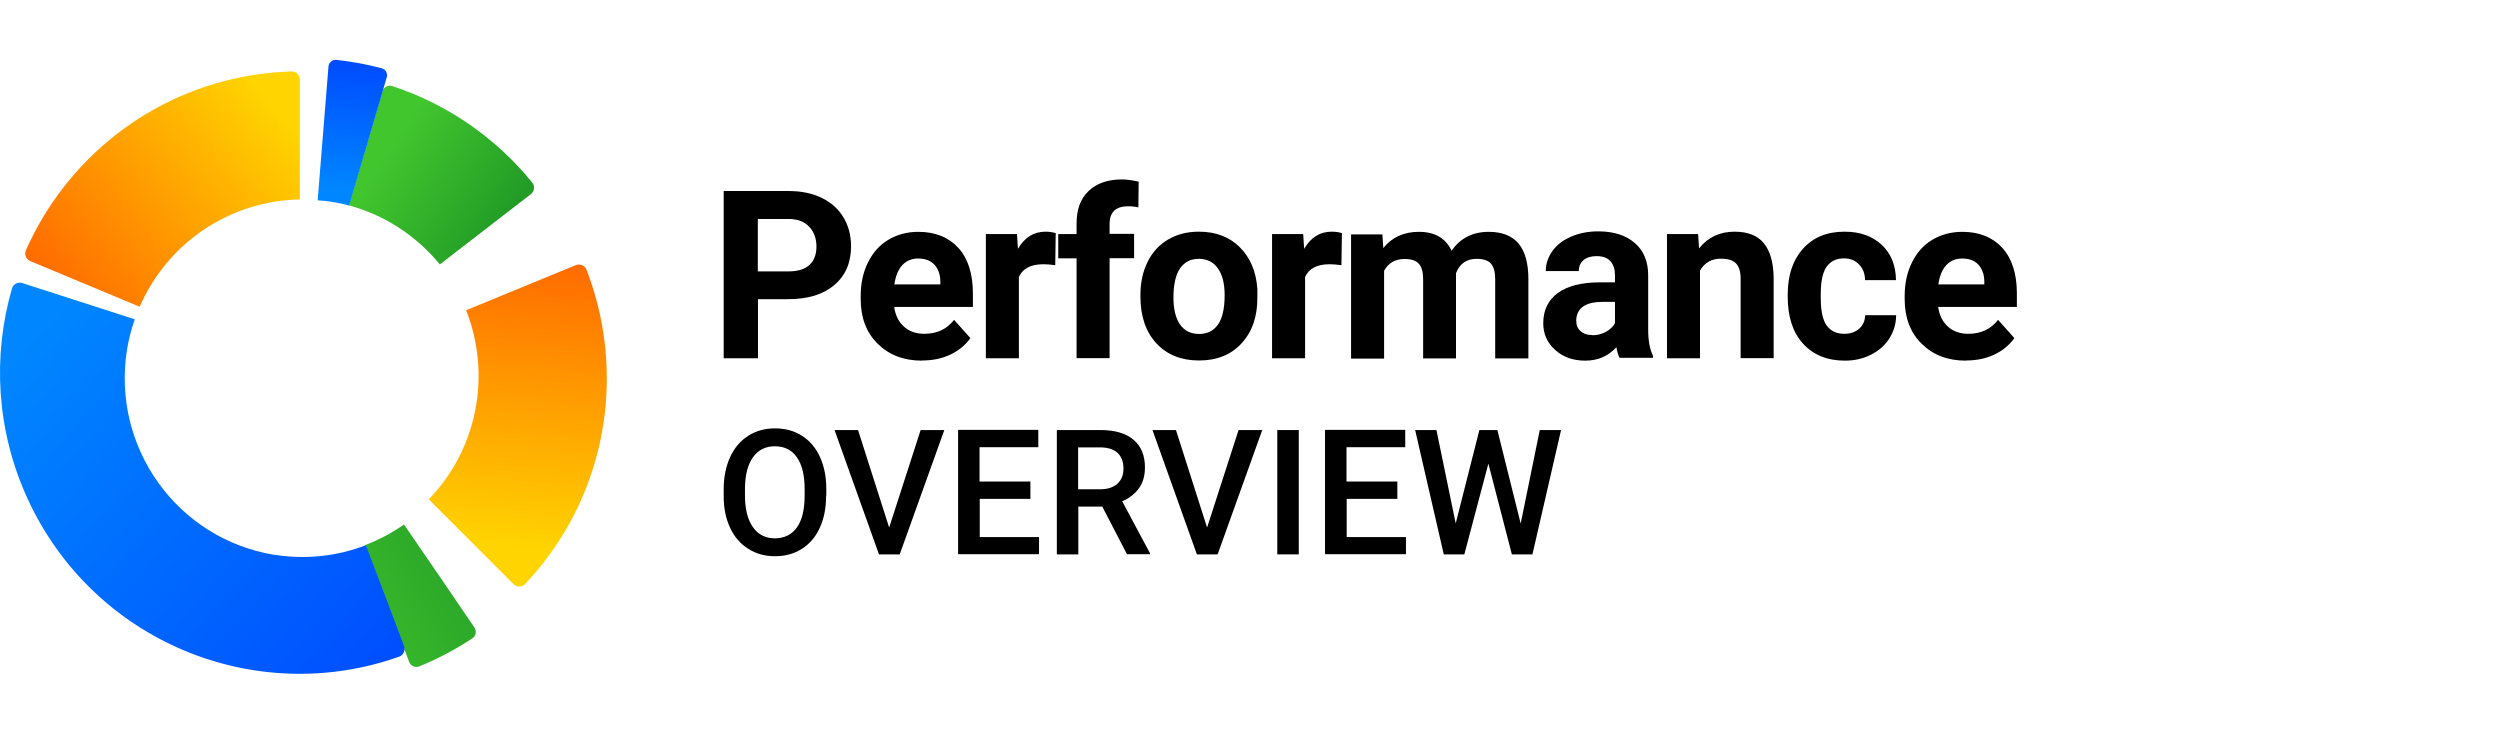
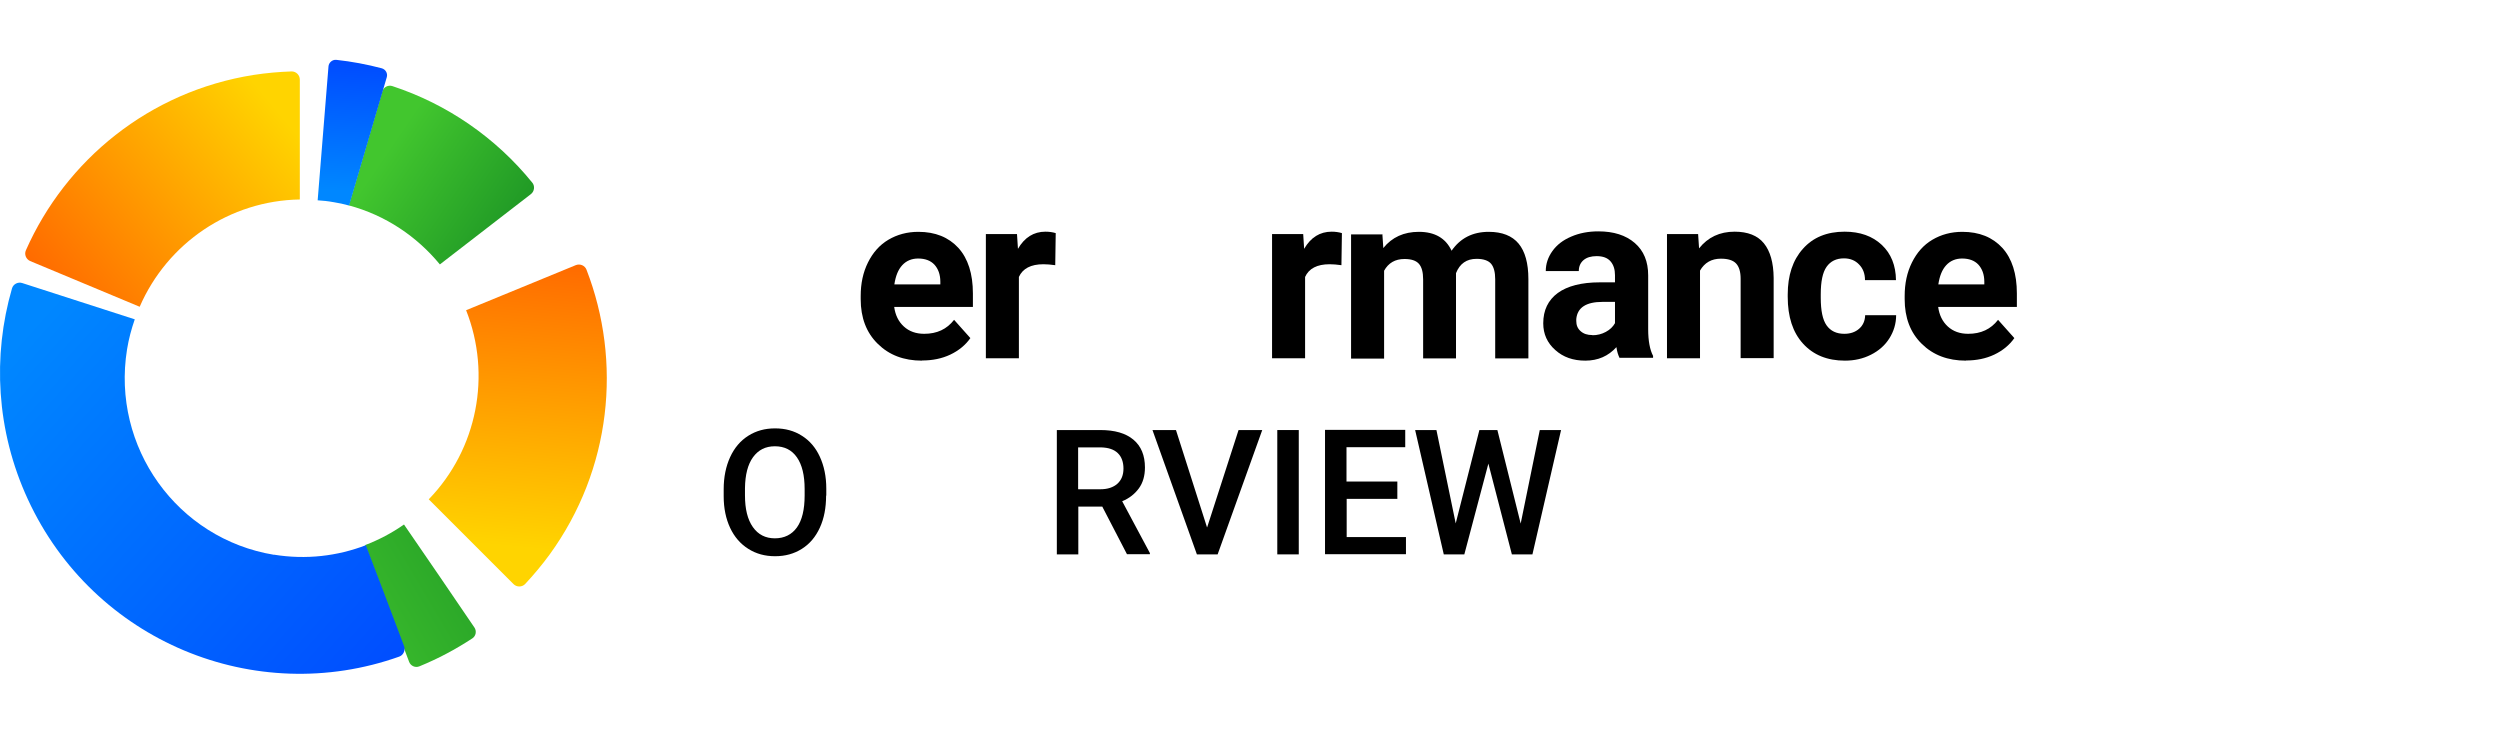
<svg xmlns="http://www.w3.org/2000/svg" width="418" height="122" viewBox="0 0 418 122" fill="none">
  <path d="M67.558 87.69C65.538 89.106 63.353 90.263 61.052 91.136L68.403 110.658C68.662 111.342 69.437 111.696 70.118 111.413C73.242 110.138 76.201 108.557 78.972 106.739C79.583 106.338 79.724 105.512 79.325 104.922C75.473 99.233 71.386 93.284 67.558 87.714V87.69Z" fill="url(#paint0_linear_4040_915)" />
  <path d="M45.832 92.765C29.603 90.098 18.611 74.731 21.241 58.42C21.523 56.673 21.969 55.021 22.533 53.392L3.72 47.326C3.015 47.09 2.216 47.491 2.005 48.223C-1.26 59.506 -0.649 71.993 4.659 83.488C15.628 107.258 42.685 118.353 66.759 109.784C67.464 109.525 67.816 108.722 67.558 108.014C65.397 102.278 63.236 96.542 61.169 91.16C56.425 92.978 51.187 93.615 45.809 92.742L45.832 92.765Z" fill="url(#paint1_linear_4040_915)" />
  <path d="M73.547 44.21L88.767 32.455C89.354 32.006 89.471 31.109 89.001 30.543C82.918 23.036 74.792 17.418 65.608 14.397C64.904 14.161 64.129 14.562 63.917 15.294C62.085 21.526 60.159 28.135 58.327 34.343C64.481 35.995 69.695 39.536 73.547 44.21Z" fill="url(#paint2_linear_4040_915)" />
  <path d="M55.767 33.8C56.66 33.942 57.529 34.131 58.374 34.367C60.441 27.309 62.673 19.708 64.669 12.91C64.857 12.273 64.481 11.612 63.847 11.423C61.357 10.762 58.821 10.29 56.237 10.007C55.579 9.936 54.969 10.455 54.922 11.116L53.113 33.493C53.982 33.541 54.875 33.635 55.744 33.8H55.767Z" fill="url(#paint3_linear_4040_915)" />
  <path d="M50.13 33.352V13.311C50.13 12.556 49.52 11.942 48.768 11.942C46.654 12.013 44.517 12.202 42.38 12.532C24.952 15.294 11.001 26.766 4.33 41.849C4.025 42.534 4.354 43.337 5.035 43.643C11.212 46.24 17.507 48.86 23.355 51.291C27.982 40.622 38.434 33.541 50.13 33.352Z" fill="url(#paint4_linear_4040_915)" />
  <path d="M71.686 83.487L85.856 97.658C86.391 98.192 87.256 98.194 87.788 97.663C89.232 96.118 90.61 94.473 91.888 92.728C102.258 78.452 104.011 60.475 98.062 45.093C97.794 44.393 96.994 44.058 96.296 44.322C90.092 46.854 83.788 49.453 77.933 51.869C82.206 62.685 79.823 75.083 71.686 83.487Z" fill="url(#paint5_linear_4040_915)" />
-   <path d="M126.734 50.049V59.901H121V31.939H131.86C133.947 31.939 135.797 32.31 137.382 33.08C138.968 33.85 140.183 34.939 141.029 36.347C141.874 37.754 142.297 39.374 142.297 41.18C142.297 43.915 141.372 46.066 139.496 47.659C137.62 49.253 135.057 50.023 131.754 50.023H126.734V50.049ZM126.734 45.376H131.86C133.366 45.376 134.529 45.03 135.321 44.313C136.114 43.596 136.51 42.561 136.51 41.233C136.51 39.905 136.114 38.763 135.295 37.913C134.502 37.064 133.392 36.639 131.966 36.612H126.707V45.376H126.734Z" fill="black" />
  <path d="M154.16 60.3C151.122 60.3 148.664 59.37 146.762 57.485C144.859 55.626 143.908 53.13 143.908 50.023V49.492C143.908 47.394 144.305 45.535 145.124 43.888C145.943 42.242 147.053 40.967 148.532 40.091C150.012 39.215 151.677 38.763 153.553 38.763C156.38 38.763 158.599 39.666 160.238 41.445C161.85 43.224 162.669 45.774 162.669 49.067V51.324H149.51C149.695 52.678 150.223 53.767 151.122 54.59C152.02 55.413 153.156 55.812 154.53 55.812C156.671 55.812 158.309 55.042 159.524 53.475L162.246 56.529C161.427 57.697 160.291 58.627 158.89 59.291C157.49 59.954 155.904 60.273 154.187 60.273L154.16 60.3ZM153.526 43.224C152.443 43.224 151.545 43.596 150.857 44.34C150.17 45.083 149.748 46.146 149.536 47.553H157.225V47.102C157.225 45.88 156.856 44.924 156.221 44.234C155.587 43.57 154.689 43.224 153.5 43.224H153.526Z" fill="black" />
  <path d="M176.437 44.34C175.697 44.234 175.01 44.181 174.455 44.181C172.368 44.181 170.994 44.898 170.359 46.305V59.901H164.837V39.135H170.042L170.201 41.605C171.311 39.693 172.843 38.737 174.798 38.737C175.406 38.737 175.987 38.816 176.516 38.976L176.437 44.313V44.34Z" fill="black" />
-   <path d="M180.003 59.901V43.198H176.938V39.135H180.003V37.356C180.003 35.019 180.663 33.213 182.011 31.939C183.332 30.664 185.208 30 187.586 30C188.352 30 189.277 30.133 190.387 30.372L190.334 34.674C189.885 34.568 189.304 34.488 188.643 34.488C186.556 34.488 185.525 35.47 185.525 37.435V39.108H189.621V43.172H185.525V59.875H179.976L180.003 59.901Z" fill="black" />
-   <path d="M190.678 49.332C190.678 47.261 191.074 45.429 191.867 43.809C192.659 42.189 193.796 40.941 195.275 40.065C196.755 39.188 198.473 38.737 200.454 38.737C203.255 38.737 205.528 39.587 207.271 41.313C209.015 43.039 210.019 45.349 210.231 48.297V49.704C210.257 52.891 209.385 55.44 207.615 57.379C205.845 59.317 203.467 60.273 200.481 60.273C197.495 60.273 195.117 59.317 193.346 57.405C191.576 55.493 190.678 52.864 190.678 49.571V49.332ZM196.2 49.731C196.2 51.696 196.57 53.209 197.31 54.272C198.05 55.307 199.107 55.838 200.481 55.838C201.855 55.838 202.859 55.334 203.625 54.298C204.365 53.263 204.761 51.616 204.761 49.359C204.761 47.42 204.391 45.933 203.625 44.871C202.885 43.809 201.828 43.278 200.454 43.278C199.08 43.278 198.05 43.809 197.31 44.871C196.57 45.933 196.2 47.58 196.2 49.784V49.731Z" fill="black" />
  <path d="M224.288 44.34C223.548 44.234 222.861 44.181 222.307 44.181C220.219 44.181 218.845 44.898 218.211 46.305V59.901H212.688V39.135H217.894L218.052 41.605C219.162 39.693 220.695 38.737 222.65 38.737C223.258 38.737 223.839 38.816 224.368 38.976L224.288 44.313V44.34Z" fill="black" />
  <path d="M231.131 39.135L231.29 41.472C232.743 39.666 234.725 38.763 237.235 38.763C239.904 38.763 241.727 39.825 242.705 41.923C244.158 39.825 246.219 38.763 248.914 38.763C251.16 38.763 252.825 39.427 253.908 40.728C254.991 42.029 255.546 44.021 255.546 46.65V59.928H249.997V46.677C249.997 45.508 249.76 44.632 249.31 44.101C248.861 43.57 248.042 43.278 246.879 43.278C245.215 43.278 244.079 44.074 243.444 45.668V59.928H237.948V46.703C237.948 45.508 237.711 44.632 237.235 44.101C236.759 43.57 235.967 43.304 234.83 43.304C233.271 43.304 232.135 43.968 231.422 45.269V59.954H225.899V39.188H231.078L231.131 39.135Z" fill="black" />
  <path d="M270.819 59.901C270.555 59.397 270.37 58.786 270.264 58.042C268.917 59.53 267.199 60.3 265.059 60.3C263.024 60.3 261.36 59.715 260.038 58.52C258.717 57.352 258.03 55.865 258.03 54.059C258.03 51.855 258.849 50.182 260.461 48.987C262.073 47.819 264.425 47.208 267.49 47.208H270.026V46.013C270.026 45.057 269.789 44.287 269.287 43.703C268.785 43.118 268.018 42.826 266.961 42.826C266.036 42.826 265.297 43.039 264.768 43.49C264.24 43.942 263.975 44.552 263.975 45.322H258.453C258.453 44.127 258.823 43.012 259.563 41.977C260.303 40.941 261.333 40.144 262.707 39.56C264.055 38.976 265.561 38.684 267.252 38.684C269.789 38.684 271.823 39.321 273.329 40.622C274.835 41.923 275.575 43.729 275.575 46.039V55.042C275.575 57.007 275.866 58.494 276.394 59.503V59.822H270.819V59.901ZM266.248 56.051C267.067 56.051 267.807 55.865 268.494 55.493C269.181 55.121 269.683 54.643 270.026 54.033V50.474H267.965C265.191 50.474 263.738 51.43 263.553 53.342V53.661C263.553 54.351 263.764 54.909 264.266 55.36C264.768 55.812 265.402 56.024 266.248 56.024V56.051Z" fill="black" />
  <path d="M283.925 39.135L284.084 41.525C285.563 39.666 287.545 38.737 290.029 38.737C292.222 38.737 293.86 39.374 294.917 40.675C295.974 41.977 296.529 43.889 296.555 46.464V59.875H291.033V46.597C291.033 45.429 290.769 44.579 290.267 44.048C289.765 43.517 288.919 43.251 287.73 43.251C286.171 43.251 285.008 43.915 284.242 45.243V59.901H278.72V39.135H283.925Z" fill="black" />
  <path d="M308.367 55.812C309.397 55.812 310.216 55.52 310.85 54.962C311.485 54.404 311.828 53.661 311.855 52.705H317.034C317.034 54.112 316.637 55.413 315.897 56.582C315.157 57.75 314.127 58.653 312.806 59.317C311.485 59.981 310.058 60.3 308.472 60.3C305.513 60.3 303.188 59.344 301.47 57.458C299.753 55.573 298.907 52.97 298.907 49.624V49.253C298.907 46.039 299.753 43.49 301.444 41.605C303.135 39.693 305.46 38.737 308.42 38.737C311.009 38.737 313.07 39.48 314.629 40.941C316.188 42.401 316.981 44.393 317.007 46.836H311.828C311.828 45.747 311.485 44.871 310.824 44.207C310.19 43.543 309.344 43.198 308.314 43.198C307.019 43.198 306.068 43.676 305.407 44.605C304.747 45.535 304.43 47.075 304.43 49.2V49.784C304.43 51.935 304.747 53.475 305.407 54.404C306.068 55.334 307.046 55.812 308.367 55.812Z" fill="black" />
  <path d="M328.713 60.3C325.674 60.3 323.217 59.37 321.315 57.485C319.412 55.626 318.461 53.13 318.461 50.023V49.492C318.461 47.394 318.857 45.535 319.676 43.888C320.496 42.242 321.605 40.967 323.085 40.091C324.565 39.215 326.229 38.763 328.105 38.763C330.933 38.763 333.152 39.666 334.79 41.445C336.402 43.224 337.221 45.774 337.221 49.067V51.324H324.063C324.248 52.678 324.776 53.767 325.674 54.59C326.573 55.413 327.709 55.812 329.083 55.812C331.223 55.812 332.862 55.042 334.077 53.475L336.799 56.529C335.979 57.697 334.843 58.627 333.443 59.291C332.042 59.954 330.457 60.273 328.74 60.273L328.713 60.3ZM328.079 43.224C326.996 43.224 326.097 43.596 325.41 44.34C324.723 45.083 324.3 46.146 324.089 47.553H331.778V47.102C331.778 45.88 331.408 44.924 330.774 44.234C330.14 43.57 329.242 43.224 328.053 43.224H328.079Z" fill="black" />
  <path d="M138.125 82.852C138.125 84.888 137.788 86.677 137.082 88.219C136.376 89.761 135.394 90.933 134.074 91.766C132.754 92.599 131.281 93 129.593 93C127.905 93 126.432 92.599 125.113 91.766C123.793 90.933 122.78 89.761 122.074 88.25C121.368 86.739 121 84.981 121 82.976V81.804C121 79.768 121.368 77.979 122.074 76.437C122.78 74.894 123.793 73.692 125.113 72.859C126.432 72.026 127.905 71.625 129.593 71.625C131.281 71.625 132.785 72.026 134.074 72.859C135.363 73.661 136.376 74.833 137.082 76.375C137.788 77.917 138.156 79.675 138.156 81.711V82.883L138.125 82.852ZM134.535 81.773C134.535 79.459 134.105 77.701 133.245 76.468C132.386 75.234 131.159 74.617 129.563 74.617C127.967 74.617 126.8 75.234 125.91 76.437C125.02 77.671 124.591 79.398 124.56 81.618V82.821C124.56 85.104 124.99 86.862 125.88 88.127C126.77 89.391 127.997 90.008 129.563 90.008C131.128 90.008 132.386 89.391 133.245 88.188C134.105 86.985 134.535 85.196 134.535 82.852V81.773Z" fill="black" />
-   <path d="M148.683 88.157L153.931 71.903H157.89L150.432 92.692H146.964L139.537 71.903H143.465L148.652 88.157H148.683Z" fill="black" />
-   <path d="M172.314 83.407H163.813V89.792H173.726V92.661H160.191V71.872H173.603V74.771H163.782V80.508H172.283V83.377L172.314 83.407Z" fill="black" />
  <path d="M184.284 84.703H180.294V92.692H176.703V71.903H183.977C186.371 71.903 188.212 72.427 189.501 73.507C190.79 74.586 191.435 76.128 191.435 78.164C191.435 79.552 191.097 80.724 190.422 81.649C189.747 82.575 188.826 83.315 187.629 83.808L192.263 92.476V92.661H188.427L184.284 84.672V84.703ZM180.294 81.804H183.977C185.204 81.804 186.125 81.495 186.831 80.878C187.506 80.261 187.844 79.429 187.844 78.349C187.844 77.269 187.537 76.375 186.892 75.758C186.248 75.141 185.327 74.833 184.069 74.802H180.263V81.773L180.294 81.804Z" fill="black" />
  <path d="M201.839 88.157L207.087 71.903H211.046L203.588 92.692H200.12L192.693 71.903H196.622L201.808 88.157H201.839Z" fill="black" />
  <path d="M217.154 92.692H213.563V71.903H217.154V92.692Z" fill="black" />
  <path d="M233.666 83.407H225.164V89.792H235.077V92.661H221.543V71.872H234.955V74.771H225.134V80.508H233.635V83.377L233.666 83.407Z" fill="black" />
  <path d="M254.258 87.541L257.45 71.903H261.01L256.223 92.692H252.785L248.857 77.516L244.836 92.692H241.399L236.611 71.903H240.171L243.394 87.51L247.353 71.903H250.361L254.258 87.541Z" fill="black" />
  <defs>
    <linearGradient id="paint0_linear_4040_915" x1="50.045" y1="110.841" x2="113.984" y2="73.197" gradientUnits="userSpaceOnUse">
      <stop stop-color="#42C62E" />
      <stop offset="1" stop-color="#097A20" />
    </linearGradient>
    <linearGradient id="paint1_linear_4040_915" x1="69.496" y1="121.493" x2="0.442" y2="59.974" gradientUnits="userSpaceOnUse">
      <stop stop-color="#0047FF" />
      <stop offset="1" stop-color="#0087FF" />
    </linearGradient>
    <linearGradient id="paint2_linear_4040_915" x1="64.802" y1="25.102" x2="99.189" y2="48.479" gradientUnits="userSpaceOnUse">
      <stop stop-color="#42C62E" />
      <stop offset="0.92" stop-color="#0D8021" />
      <stop offset="1" stop-color="#097A20" />
    </linearGradient>
    <linearGradient id="paint3_linear_4040_915" x1="59.787" y1="8.805" x2="58.383" y2="32.015" gradientUnits="userSpaceOnUse">
      <stop stop-color="#0047FF" />
      <stop offset="1" stop-color="#0087FF" />
    </linearGradient>
    <linearGradient id="paint4_linear_4040_915" x1="46.23" y1="18.277" x2="8.399" y2="49.772" gradientUnits="userSpaceOnUse">
      <stop stop-color="#FFD400" />
      <stop offset="1" stop-color="#FF6800" />
    </linearGradient>
    <linearGradient id="paint5_linear_4040_915" x1="85.103" y1="91.389" x2="89.584" y2="42.368" gradientUnits="userSpaceOnUse">
      <stop stop-color="#FFD400" />
      <stop offset="1" stop-color="#FF6800" />
    </linearGradient>
  </defs>
</svg>